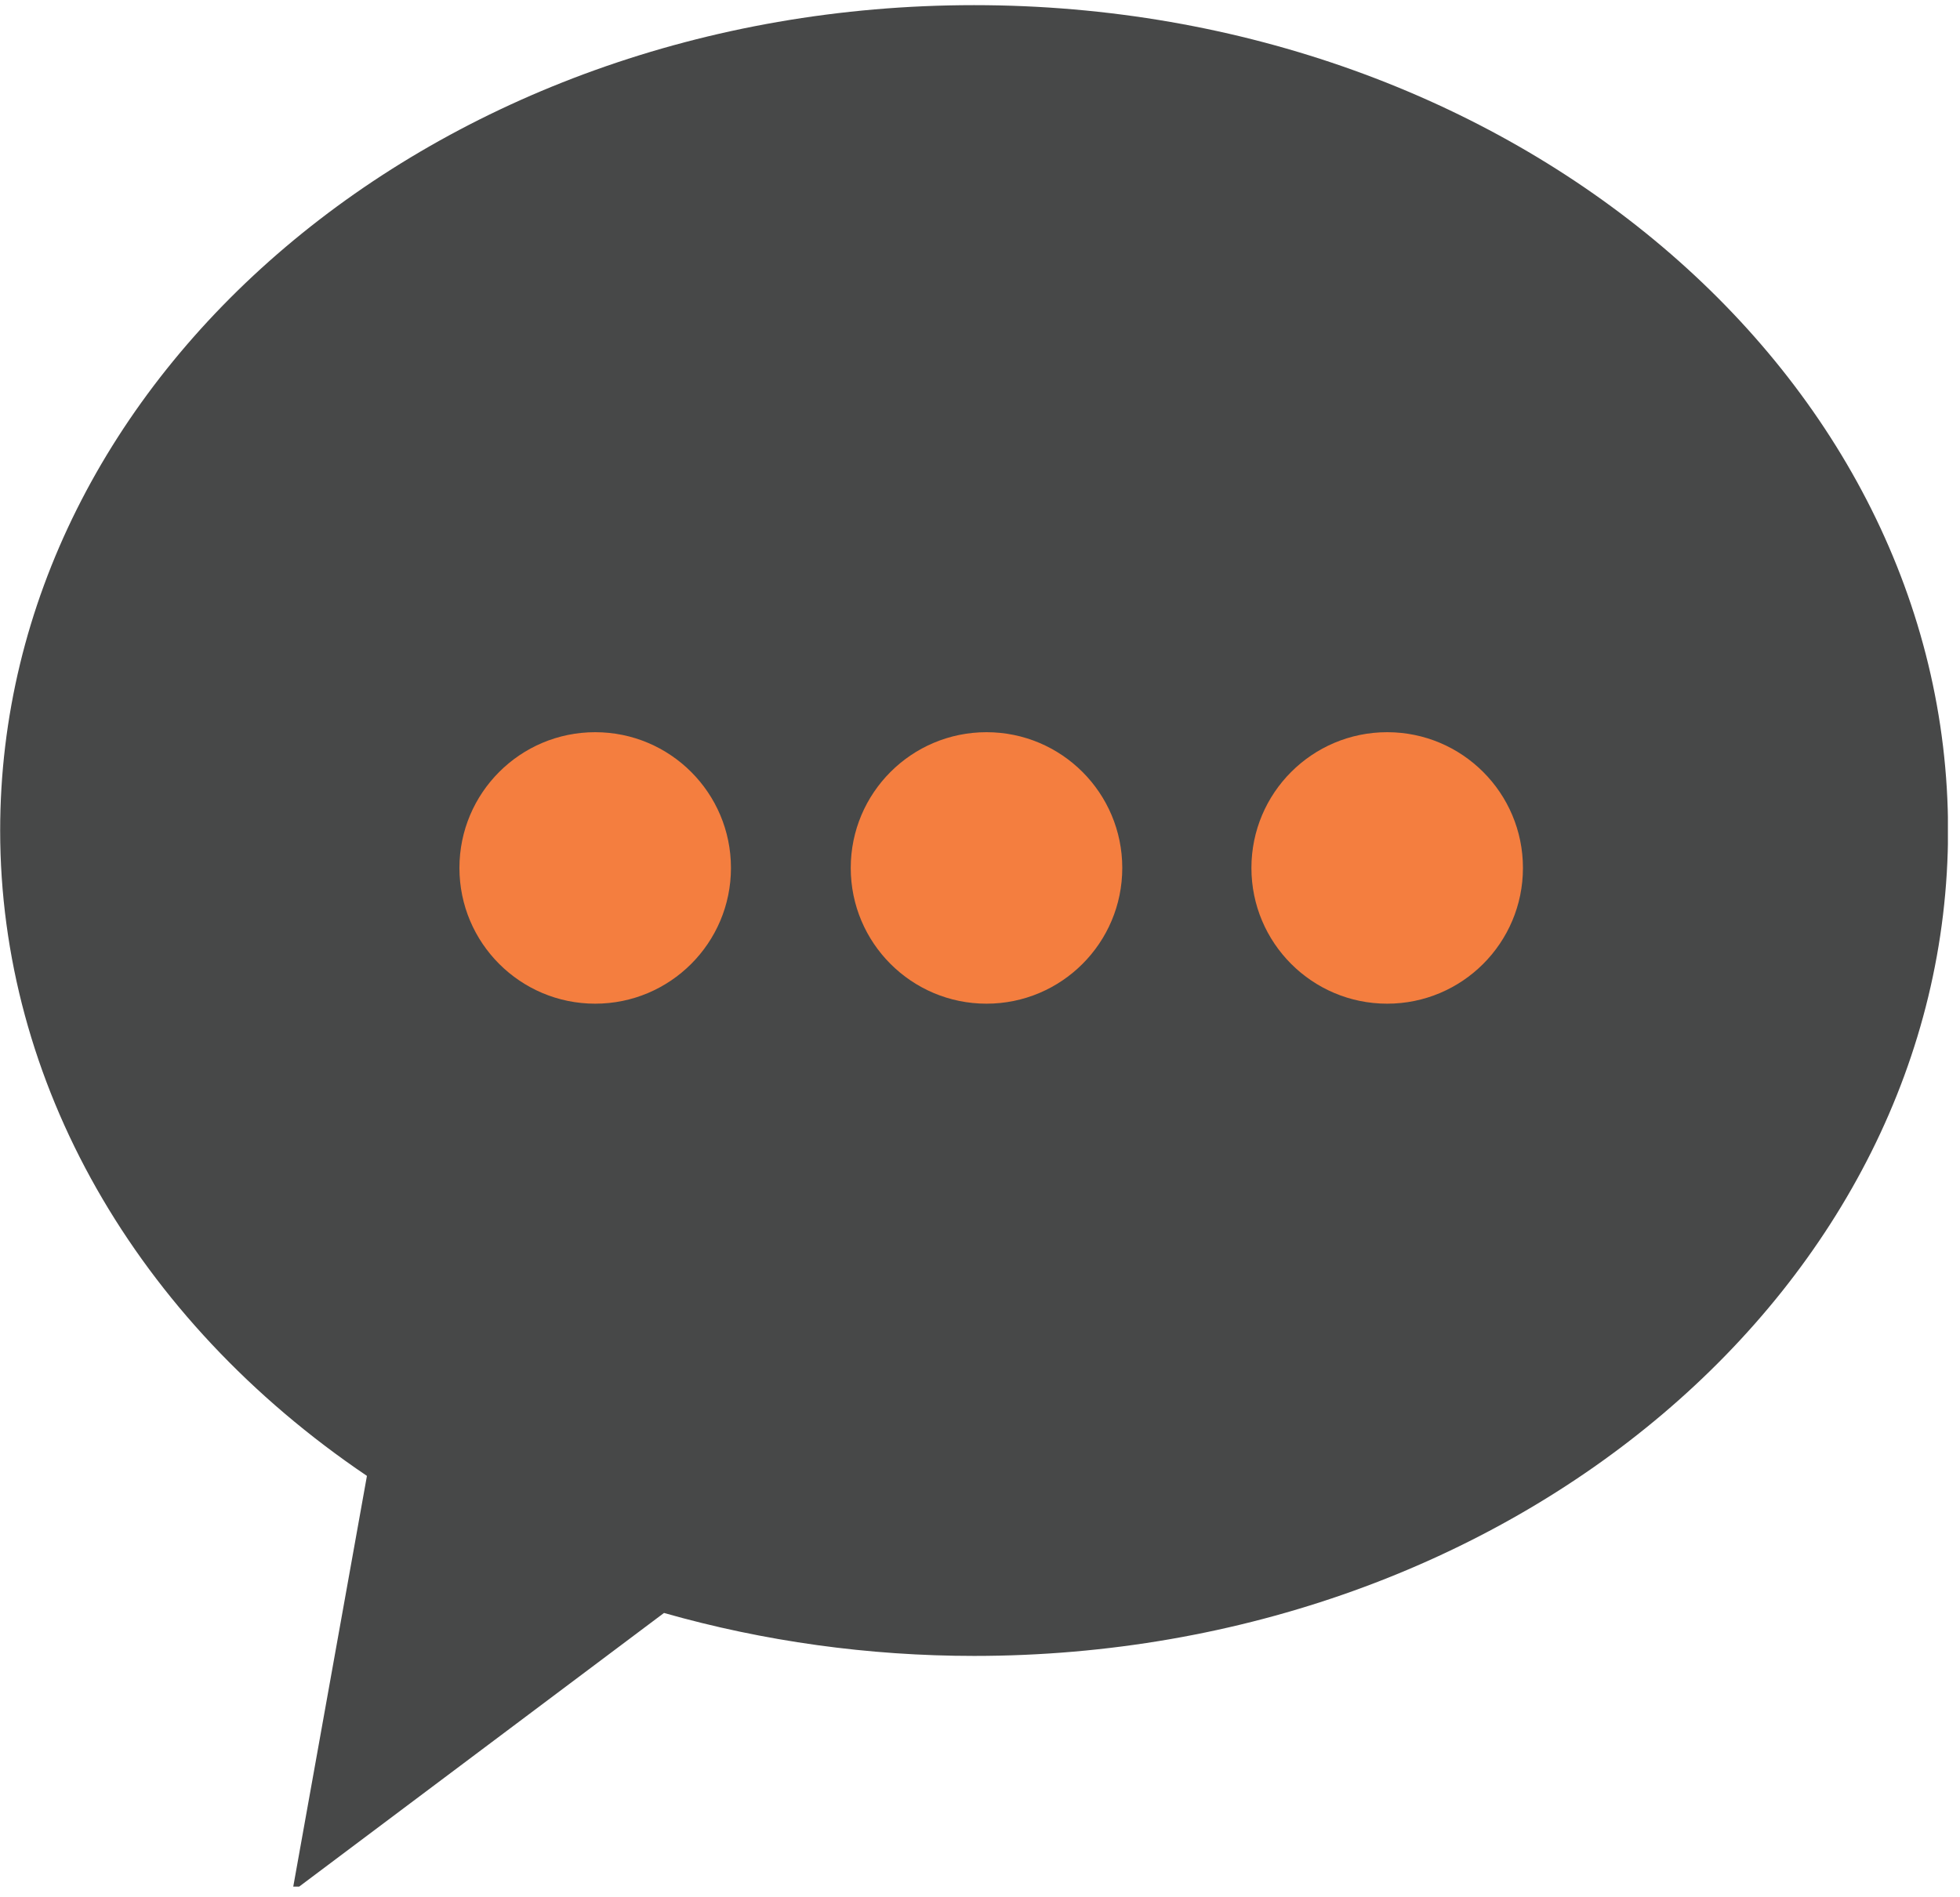
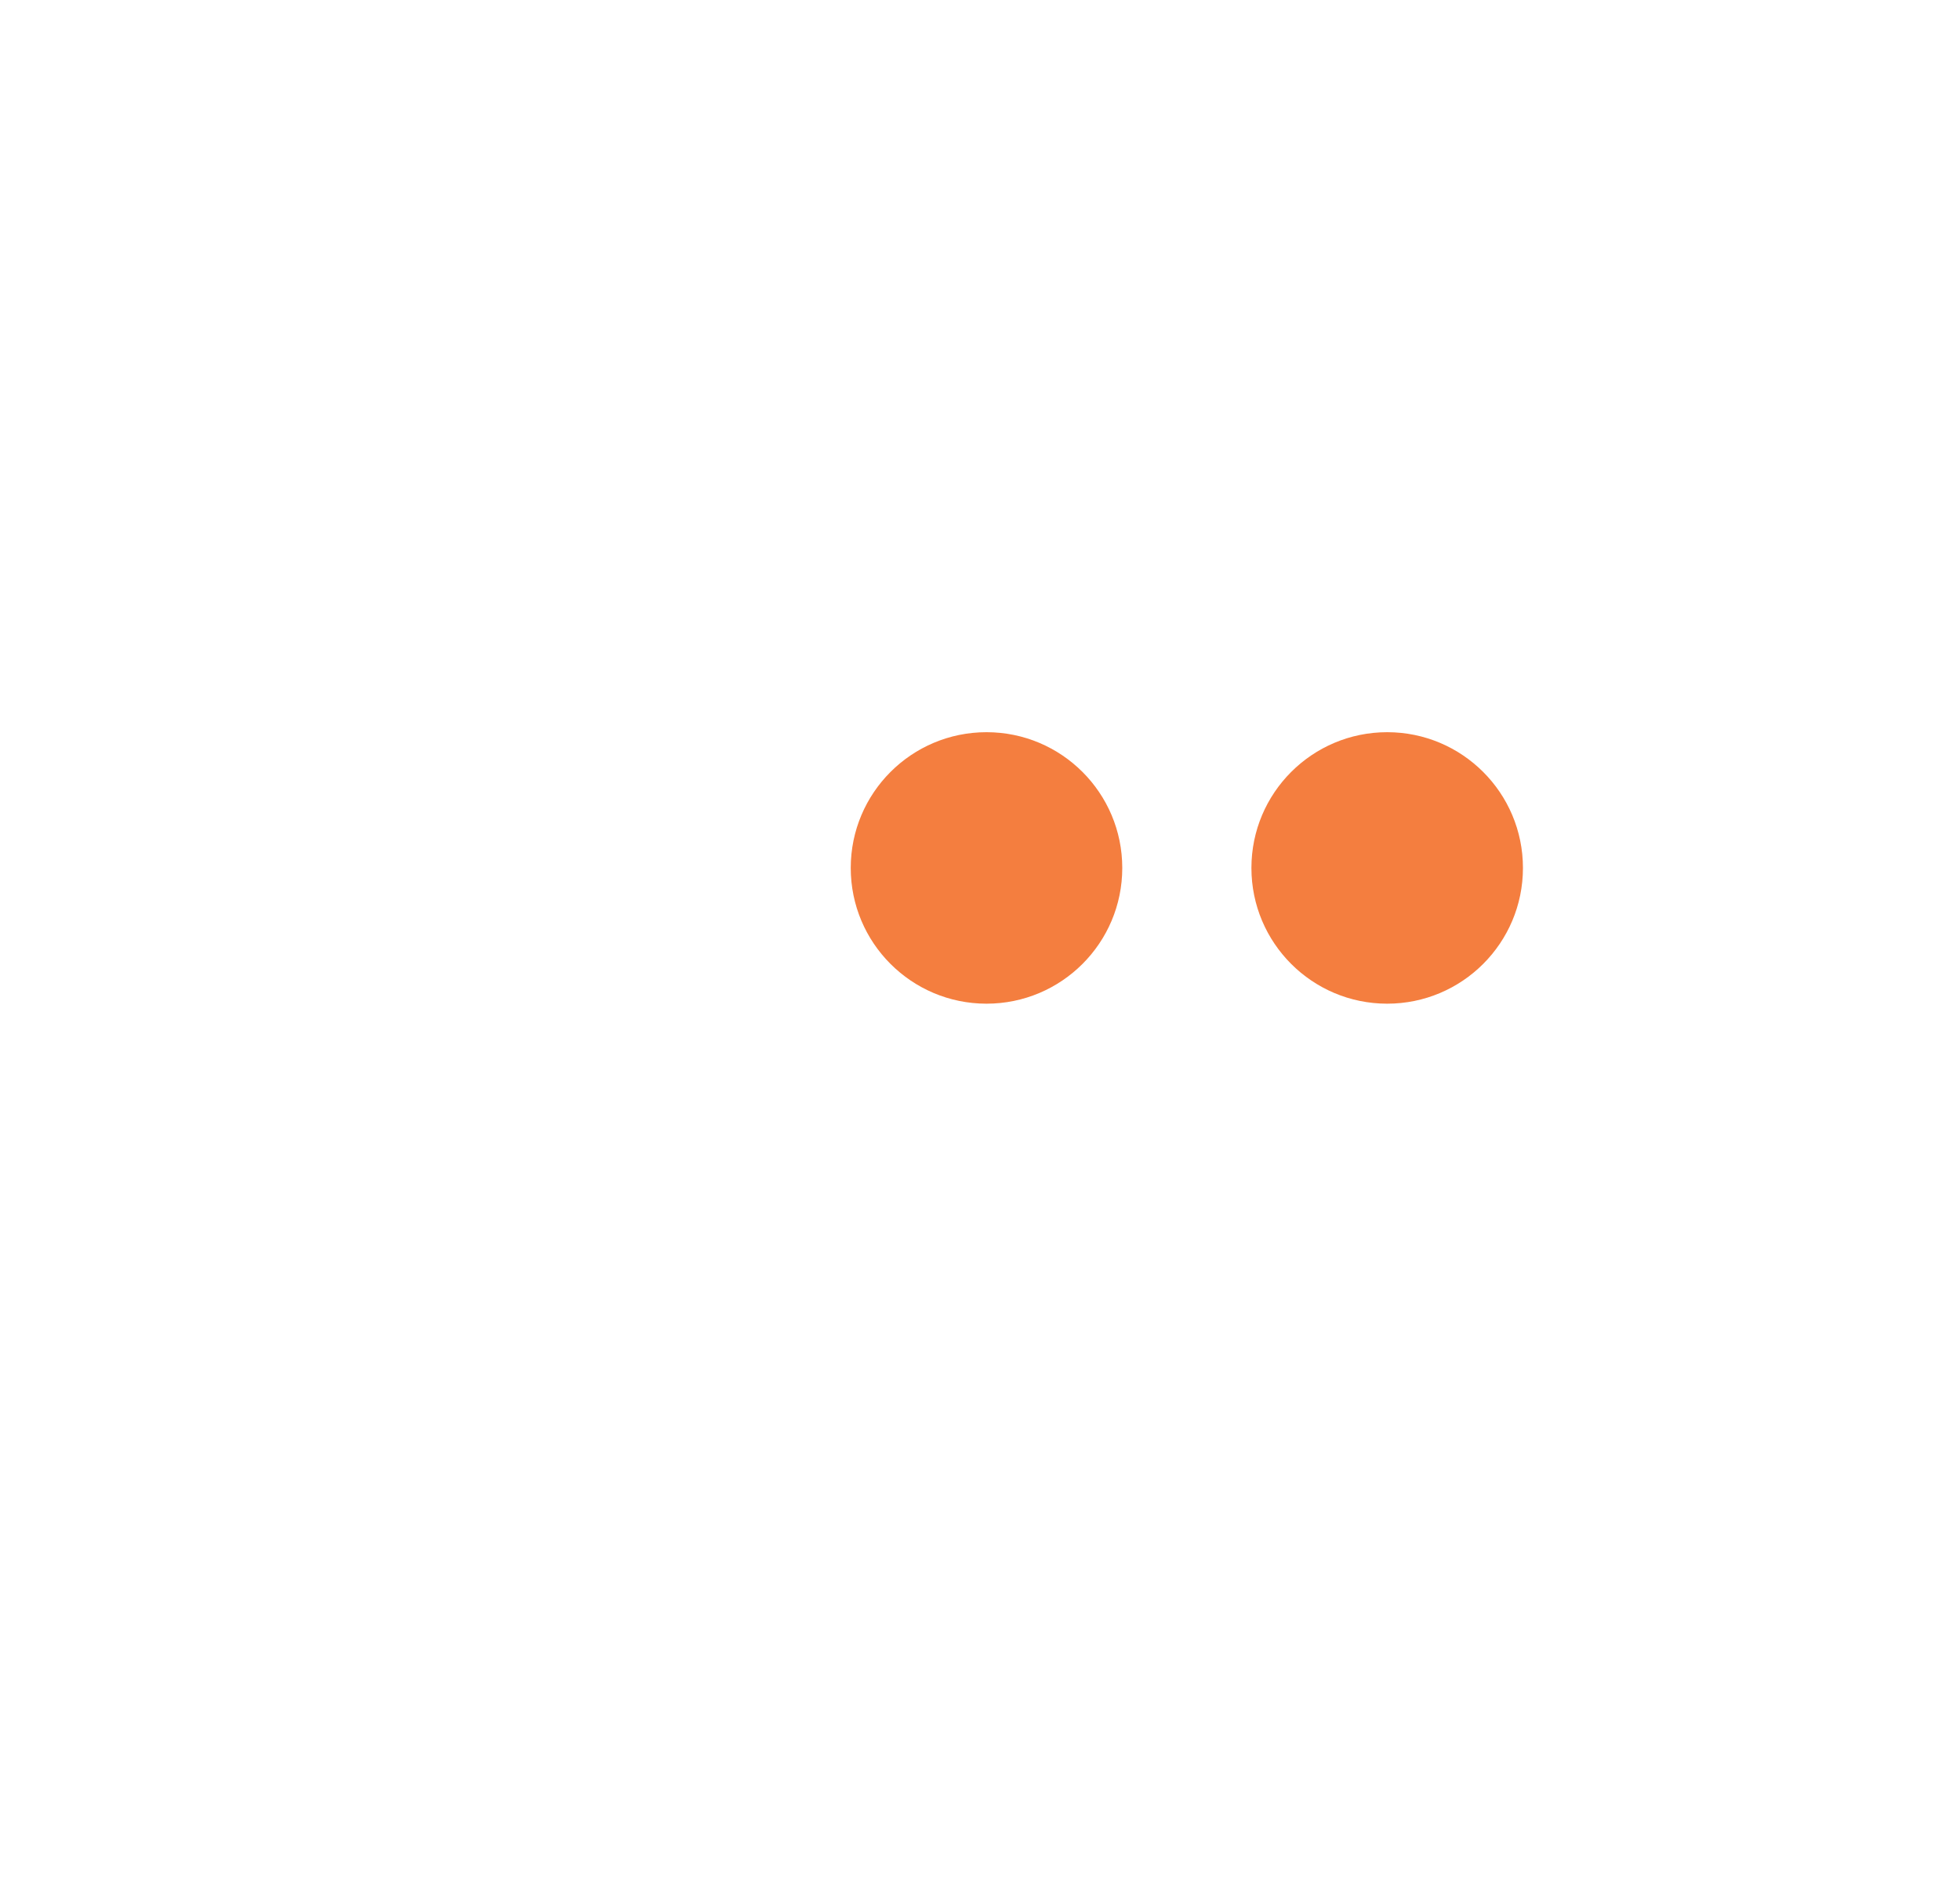
<svg xmlns="http://www.w3.org/2000/svg" xmlns:ns1="http://www.serif.com/" width="100%" height="100%" viewBox="0 0 157 152" version="1.1" xml:space="preserve" style="fill-rule:evenodd;clip-rule:evenodd;stroke-linejoin:round;stroke-miterlimit:2;">
  <rect id="Contact" x="0" y="0" width="156.031" height="151.142" style="fill:none;" />
  <clipPath id="_clip1">
    <rect id="Contact1" ns1:id="Contact" x="0" y="0" width="156.031" height="151.142" />
  </clipPath>
  <g clip-path="url(#_clip1)">
    <g id="Contact2" ns1:id="Contact">
-       <path d="M156.043,66.537c0,-36.495 -34.957,-66.125 -78.015,-66.125c-43.058,0 -78.015,29.63 -78.015,66.125c-0,20.125 10.814,39.156 29.379,51.702l-5.975,33.315l29.771,-22.334c8.006,2.279 16.395,3.442 24.84,3.442c43.058,-0 78.015,-29.63 78.015,-66.125Z" style="fill:#474848;" />
      <g>
-         <circle cx="47.676" cy="69.534" r="10.875" style="fill:#f47e3f;" />
        <circle cx="79.021" cy="69.534" r="10.875" style="fill:#f47e3f;" />
        <circle cx="111.116" cy="69.534" r="10.875" style="fill:#f47e3f;" />
      </g>
    </g>
  </g>
</svg>